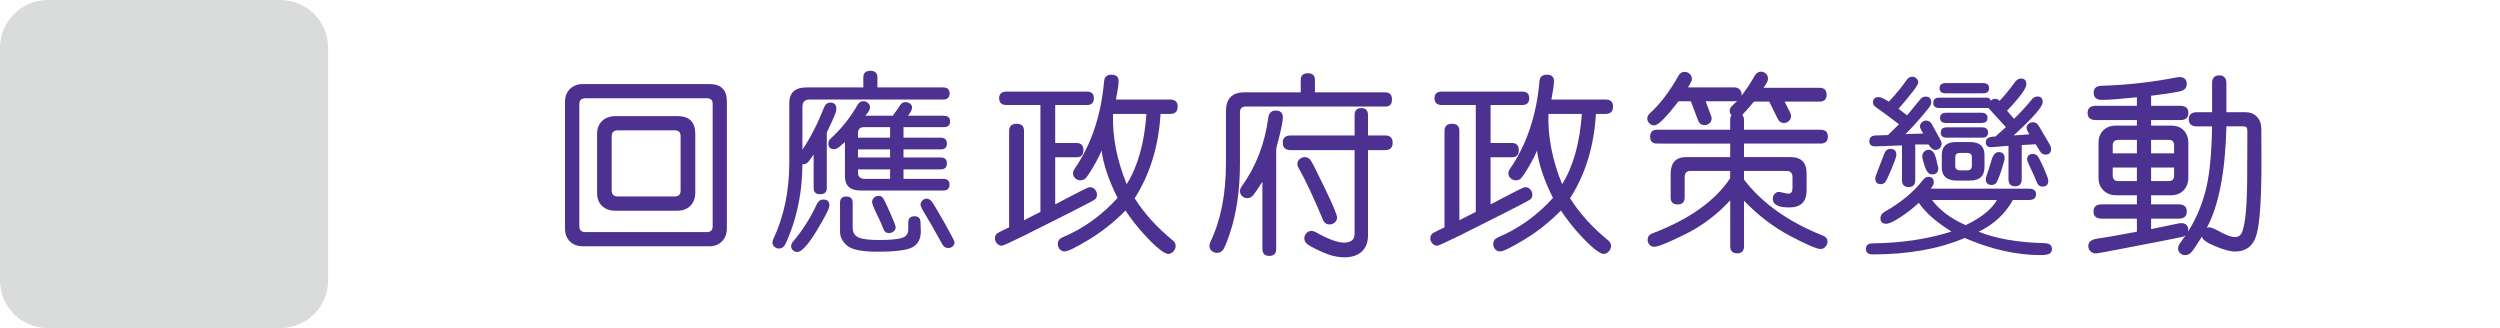
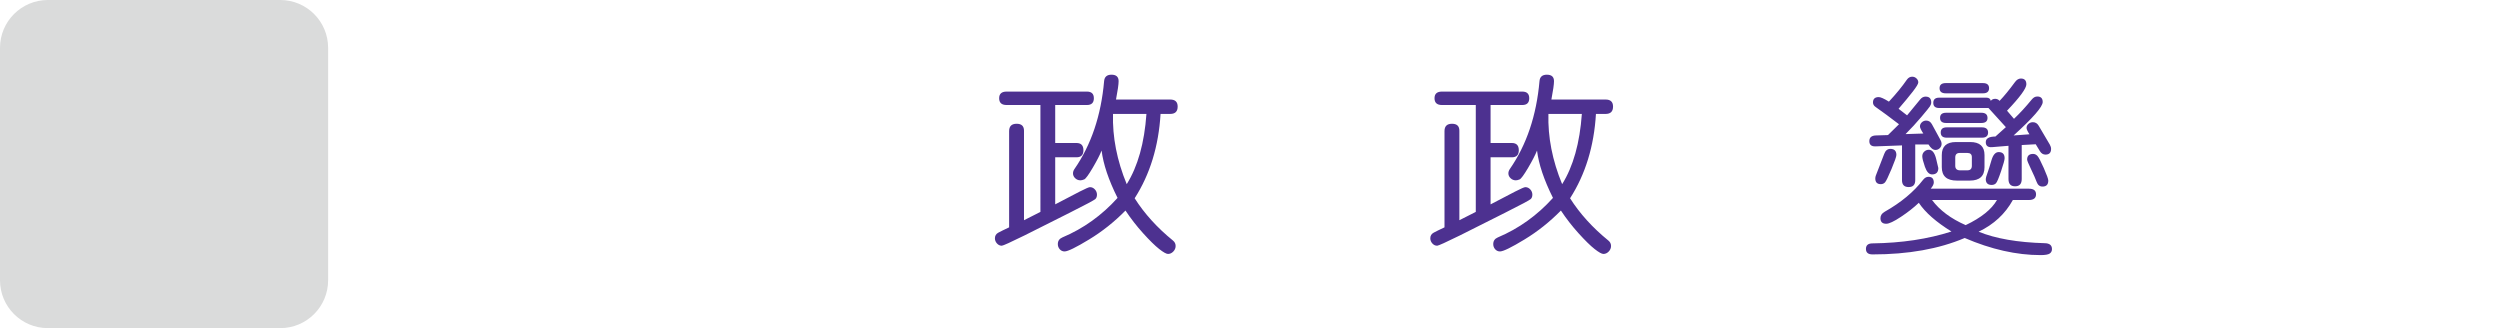
<svg xmlns="http://www.w3.org/2000/svg" version="1.1" id="Layer_1" x="0px" y="0px" width="480px" height="63px" viewBox="0 0 480 63" enable-background="new 0 0 480 63" xml:space="preserve">
  <g>
    <path fill="#DADBDB" d="M53.81,63H9.19C4.115,63,0,58.885,0,53.811V9.19C0,4.114,4.115,0,9.19,0h44.62C58.885,0,63,4.114,63,9.19   v44.621C63,58.885,58.885,63,53.81,63z" />
  </g>
  <g>
-     <path fill="#4D3190" d="M139.561,43.838c0,1.027-0.313,1.859-0.938,2.496c-0.625,0.638-1.438,0.955-2.439,0.955h-24.251   c-1.027,0-1.859-0.308-2.496-0.918c-0.637-0.612-0.955-1.442-0.955-2.496v-24.36c0-1.002,0.318-1.815,0.955-2.44   c0.637-0.624,1.469-0.937,2.496-0.937h24.251c2.251,0,3.377,1.112,3.377,3.34V43.838z M136.833,43.412V19.978   c0-0.742-0.371-1.113-1.113-1.113h-23.323c-0.779,0-1.169,0.385-1.169,1.15v23.36c0,0.791,0.377,1.188,1.132,1.188h23.36   C136.462,44.562,136.833,44.179,136.833,43.412z M133.493,36.992c0,1.039-0.313,1.877-0.938,2.514   c-0.625,0.638-1.469,0.955-2.532,0.955h-11.856c-1.064,0-1.918-0.303-2.561-0.907c-0.644-0.605-0.965-1.447-0.965-2.523V25.674   c0-1.026,0.324-1.847,0.974-2.459c0.65-0.611,1.5-0.918,2.552-0.918h11.931c2.264,0,3.396,1.139,3.396,3.414L133.493,36.992   L133.493,36.992z M130.673,36.584V26.138c0-0.742-0.365-1.113-1.095-1.113h-10.947c-0.792,0-1.188,0.385-1.188,1.149v10.373   c0,0.779,0.383,1.168,1.15,1.168h10.984C130.308,37.715,130.673,37.338,130.673,36.584z" />
-     <path fill="#4D3190" d="M181.082,19.106h-25.624c-0.928,0-1.392,0.47-1.392,1.41v8.237c1.57-2.375,2.95-5.071,4.138-8.09   c0.247-0.644,0.655-0.965,1.225-0.965c0.767,0,1.15,0.402,1.15,1.205c0,0.174-0.044,0.406-0.13,0.696   c-0.087,0.291-0.31,0.832-0.668,1.624l-1.039,2.227v10.668c0,0.778-0.427,1.17-1.28,1.17c-0.829,0-1.243-0.392-1.243-1.17v-6.457   l-0.835,1.188c-0.396,0.532-0.835,0.756-1.317,0.668c-0.025,2.5-0.232,4.801-0.622,6.912c-0.39,2.108-0.906,4.032-1.549,5.771   c-0.644,1.737-1.099,2.759-1.364,3.062c-0.265,0.305-0.591,0.455-0.974,0.455c-0.334,0-0.625-0.113-0.872-0.344   c-0.248-0.229-0.371-0.512-0.371-0.846c0-0.211,0.056-0.42,0.167-0.631c2.041-4.354,3.062-9.232,3.062-14.641V19.791   c0-2.004,1.106-3.006,3.321-3.006h10.892v-1.91c0-0.854,0.451-1.28,1.354-1.28c0.902,0,1.354,0.428,1.354,1.28v1.91h12.617   c0.828,0,1.243,0.385,1.243,1.15C182.325,18.715,181.91,19.106,181.082,19.106z M159.243,39.44c0,0.568-0.823,2.201-2.468,4.898   c-1.646,2.695-2.876,4.045-3.692,4.045c-0.322,0-0.601-0.109-0.835-0.324c-0.235-0.218-0.353-0.479-0.353-0.789   s0.123-0.605,0.371-0.891c1.781-2.066,3.314-4.484,4.602-7.256c0.26-0.543,0.655-0.816,1.188-0.816   C158.847,38.31,159.243,38.687,159.243,39.44z M181.193,24.412h-7.719v2.021h7.106c0.816,0,1.225,0.378,1.225,1.133   c0,0.742-0.384,1.113-1.15,1.113h-7.181v1.559h7.144c0.791,0,1.188,0.377,1.188,1.131c0,0.769-0.408,1.151-1.225,1.151h-7.106   v1.816h7.607c0.816,0,1.225,0.371,1.225,1.112c0,0.757-0.408,1.134-1.225,1.134h-15.809c-2.029,0-3.043-0.902-3.043-2.709V27.27   l-1.188,1.02c-0.297,0.236-0.594,0.354-0.891,0.354c-0.742,0-1.113-0.371-1.113-1.113c0-0.359,0.154-0.674,0.464-0.947   c2.041-1.854,3.76-4.008,5.158-6.457c0.271-0.469,0.643-0.705,1.113-0.705c0.334,0,0.631,0.119,0.891,0.354   c0.26,0.234,0.39,0.514,0.39,0.834c0,0.385-0.304,0.922-0.909,1.615h5.251c0.668-0.892,1.132-1.551,1.392-1.978   c0.26-0.427,0.624-0.641,1.095-0.641c0.334,0,0.624,0.103,0.872,0.307c0.247,0.204,0.371,0.455,0.371,0.752   c0,0.334-0.26,0.854-0.779,1.56h6.847c0.816,0,1.225,0.364,1.225,1.094C182.418,24.047,182.01,24.412,181.193,24.412z    M174.384,42.744c0-0.815,0.396-1.226,1.188-1.226c0.779,0,1.169,0.407,1.169,1.226l0.056,1.633c0,1.459-0.517,2.481-1.55,3.07   c-1.033,0.588-3.306,0.881-6.818,0.881c-2.957,0-4.887-0.39-5.789-1.168c-0.903-0.779-1.354-1.67-1.354-2.672v-5.55   c0-0.804,0.401-1.205,1.206-1.205c0.816,0,1.225,0.401,1.225,1.205v4.787c0,0.854,0.34,1.461,1.021,1.817   c0.68,0.358,2.022,0.539,4.026,0.539c2.078,0,3.534-0.127,4.369-0.382c0.835-0.254,1.253-0.788,1.253-1.604v-1.354L174.384,42.744   L174.384,42.744z M170.896,26.435v-2.021h-5.01c-0.768,0-1.15,0.383-1.15,1.15v0.871H170.896z M170.896,30.238V28.68h-6.16v1.559   H170.896z M170.896,34.338v-1.817h-6.16v0.594c0,0.816,0.42,1.226,1.262,1.226L170.896,34.338L170.896,34.338z M168.688,37.603   c0.321,0,0.581,0.109,0.779,0.326c0.197,0.217,0.664,1.158,1.4,2.828c0.736,1.67,1.104,2.623,1.104,2.857   c0,0.322-0.13,0.592-0.39,0.808c-0.26,0.218-0.557,0.325-0.891,0.325c-0.545,0-0.916-0.291-1.113-0.873   c-0.198-0.58-0.604-1.49-1.216-2.727c-0.612-1.238-0.918-2.023-0.918-2.357s0.123-0.615,0.371-0.844   C168.063,37.72,168.354,37.603,168.688,37.603z M177.928,38.144c0.358,0,0.683,0.187,0.974,0.557   c0.291,0.371,1.092,1.711,2.403,4.018c1.311,2.309,1.967,3.577,1.967,3.813c0,0.31-0.121,0.567-0.362,0.778   c-0.241,0.209-0.522,0.314-0.844,0.314c-0.495,0-0.872-0.234-1.132-0.705c-1.571-2.832-2.663-4.743-3.275-5.732   c-0.612-0.989-0.918-1.614-0.918-1.875c0-0.319,0.12-0.596,0.361-0.823C177.343,38.257,177.618,38.144,177.928,38.144z" />
    <path fill="#4D3190" d="M202.602,39.235l4.694-2.448c1.113-0.567,1.769-0.854,1.967-0.854c0.371,0,0.689,0.146,0.956,0.438   c0.266,0.29,0.398,0.627,0.398,1.01c0,0.349-0.099,0.622-0.297,0.826c-0.198,0.203-1.85,1.086-4.954,2.646l-8.646,4.342   c-2.685,1.322-4.144,1.984-4.379,1.984c-0.358,0-0.668-0.146-0.928-0.437c-0.26-0.291-0.39-0.621-0.39-0.992   c0-0.481,0.217-0.842,0.649-1.076c0.433-0.233,1.126-0.575,2.078-1.021v-18.48c0-0.938,0.482-1.409,1.447-1.409   c0.94,0,1.41,0.444,1.41,1.336v17.183l3.154-1.596V20.162h-6.494c-0.952,0-1.429-0.432-1.429-1.299   c0-0.854,0.477-1.279,1.429-1.279h15.419c0.891,0,1.336,0.426,1.336,1.279c0,0.867-0.445,1.299-1.336,1.299H202.6v7.293h4.082   c0.891,0,1.336,0.463,1.336,1.392c0,0.903-0.445,1.354-1.336,1.354H202.6v9.036h0.002V39.235z M217.854,38.067   c1.868,2.943,4.323,5.652,7.366,8.127c0.334,0.271,0.501,0.617,0.501,1.039c0,0.396-0.148,0.748-0.445,1.059   c-0.297,0.311-0.637,0.465-1.021,0.465c-0.321,0-0.885-0.314-1.688-0.945c-0.803-0.633-1.827-1.635-3.07-3.008   s-2.379-2.832-3.405-4.379c-2.128,2.166-4.453,4.016-6.977,5.549c-2.523,1.533-4.095,2.303-4.713,2.303   c-0.371,0-0.681-0.142-0.928-0.418c-0.247-0.278-0.371-0.609-0.371-0.992c0-0.607,0.291-1.033,0.872-1.281   c4.045-1.707,7.576-4.236,10.595-7.588c-1.72-3.439-2.74-6.47-3.062-9.092c-0.334,0.841-0.903,1.945-1.707,3.312   c-0.804,1.368-1.349,2.108-1.633,2.228c-0.284,0.117-0.525,0.178-0.724,0.178c-0.384,0-0.718-0.134-1.002-0.398   c-0.284-0.267-0.427-0.578-0.427-0.938c0-0.284,0.093-0.563,0.278-0.836c3.216-4.639,5.115-10.266,5.696-16.884   c0.074-0.816,0.544-1.226,1.41-1.226c0.915,0,1.373,0.415,1.373,1.244c0,0.605-0.167,1.781-0.501,3.525h10.409   c0.952,0,1.429,0.451,1.429,1.354c0,0.941-0.477,1.41-1.429,1.41h-1.855C222.455,28.08,220.798,33.478,217.854,38.067z    M220.117,21.869h-6.42c-0.124,4.441,0.755,8.938,2.635,13.491C218.46,31.957,219.722,27.461,220.117,21.869z" />
-     <path fill="#4D3190" d="M265.998,20.459H239.15c-0.718,0-1.076,0.371-1.076,1.113v9.723c0,2.66-0.17,5.121-0.51,7.386   c-0.341,2.264-0.826,4.329-1.457,6.196c-0.631,1.868-1.098,2.947-1.4,3.238c-0.304,0.291-0.653,0.436-1.049,0.436   s-0.736-0.129-1.021-0.389c-0.285-0.261-0.427-0.576-0.427-0.947c0-0.233,0.056-0.477,0.167-0.723   c2.004-4.146,3.006-9.209,3.006-15.197v-9.944c0-2.412,1.175-3.617,3.525-3.617h10.835v-2.357c0-0.877,0.458-1.315,1.373-1.315   c0.903,0,1.354,0.438,1.354,1.315v2.357h13.523c0.841,0,1.262,0.457,1.262,1.373C267.26,20.008,266.839,20.459,265.998,20.459z    M242.378,34.877c-0.804,1.287-1.376,2.138-1.716,2.552c-0.34,0.413-0.739,0.62-1.196,0.62c-0.384,0-0.711-0.133-0.983-0.397   c-0.272-0.266-0.408-0.584-0.408-0.955c0-0.321,0.117-0.637,0.353-0.946c2.72-3.771,4.415-8.157,5.083-13.153   c0.124-0.916,0.606-1.373,1.447-1.373c0.903,0,1.354,0.457,1.354,1.373c0,0.544-0.217,1.7-0.649,3.469l-0.631,2.469v19.26   c0,0.891-0.445,1.336-1.337,1.336c-0.877,0-1.316-0.445-1.316-1.336L242.378,34.877L242.378,34.877z M262.658,45.174   c0,1.351-0.398,2.392-1.196,3.127c-0.798,0.736-1.915,1.104-3.351,1.104c-1.348,0-2.799-0.354-4.353-1.065   c-1.553-0.711-2.493-1.219-2.827-1.521c-0.334-0.303-0.504-0.652-0.504-1.049c0-0.385,0.135-0.719,0.399-1.004   c0.266-0.281,0.59-0.426,0.974-0.426c0.262,0,0.525,0.074,0.801,0.225c2.412,1.348,4.217,2.021,5.418,2.021   c1.373,0,2.06-0.563,2.06-1.688V28.828h-12.228c-1.039,0-1.562-0.479-1.562-1.43c0-0.928,0.521-1.392,1.562-1.392h12.228v-3.896   c0-0.903,0.433-1.355,1.299-1.355c0.854,0,1.28,0.452,1.28,1.355v3.896h3.266c0.979,0,1.467,0.471,1.467,1.41   s-0.488,1.41-1.467,1.41h-3.266V45.174L262.658,45.174z M255.273,43.097c-0.582,0-0.996-0.283-1.244-0.854   c-1.756-4.205-3.34-7.576-4.75-10.111c-0.123-0.223-0.188-0.444-0.188-0.668c0-0.347,0.146-0.649,0.438-0.909   c0.289-0.261,0.621-0.39,0.992-0.39c0.506,0,0.914,0.25,1.226,0.751s1.216,2.311,2.719,5.427c1.503,3.117,2.255,4.931,2.255,5.438   c0,0.357-0.146,0.668-0.445,0.929C255.979,42.968,255.645,43.097,255.273,43.097z" />
    <path fill="#4D3190" d="M286.201,39.235l4.693-2.448c1.111-0.567,1.77-0.854,1.967-0.854c0.371,0,0.688,0.146,0.955,0.438   c0.267,0.29,0.397,0.627,0.397,1.01c0,0.349-0.101,0.622-0.297,0.826c-0.198,0.203-1.853,1.086-4.954,2.646l-8.646,4.342   c-2.686,1.322-4.146,1.984-4.379,1.984c-0.357,0-0.668-0.146-0.929-0.437c-0.26-0.291-0.39-0.621-0.39-0.992   c0-0.481,0.216-0.842,0.648-1.076c0.434-0.233,1.125-0.575,2.078-1.021v-18.48c0-0.938,0.48-1.409,1.445-1.409   c0.938,0,1.41,0.444,1.41,1.336v17.183l3.152-1.596V20.162h-6.494c-0.951,0-1.428-0.432-1.428-1.299   c0-0.854,0.477-1.279,1.428-1.279h15.421c0.891,0,1.336,0.426,1.336,1.279c0,0.867-0.445,1.299-1.336,1.299h-6.087v7.293h4.082   c0.892,0,1.337,0.463,1.337,1.392c0,0.903-0.445,1.354-1.337,1.354h-4.082v9.036h0.008V39.235z M301.453,38.067   c1.867,2.943,4.322,5.652,7.365,8.127c0.334,0.271,0.502,0.617,0.502,1.039c0,0.396-0.148,0.748-0.445,1.059   s-0.639,0.465-1.021,0.465c-0.319,0-0.885-0.314-1.688-0.945c-0.805-0.633-1.828-1.635-3.07-3.008   c-1.244-1.373-2.379-2.832-3.402-4.379c-2.131,2.166-4.455,4.016-6.979,5.549c-2.522,1.533-4.095,2.303-4.713,2.303   c-0.371,0-0.681-0.142-0.929-0.418c-0.247-0.278-0.37-0.609-0.37-0.992c0-0.607,0.29-1.033,0.872-1.281   c4.045-1.707,7.576-4.236,10.595-7.588c-1.72-3.439-2.739-6.47-3.062-9.092c-0.334,0.841-0.903,1.945-1.707,3.312   c-0.807,1.368-1.352,2.108-1.633,2.228c-0.285,0.117-0.526,0.178-0.727,0.178c-0.384,0-0.718-0.134-1.002-0.398   c-0.285-0.267-0.43-0.578-0.43-0.938c0-0.284,0.096-0.563,0.279-0.836c3.215-4.639,5.113-10.266,5.695-16.884   c0.074-0.816,0.544-1.226,1.41-1.226c0.915,0,1.373,0.415,1.373,1.244c0,0.605-0.167,1.781-0.501,3.525h10.409   c0.951,0,1.429,0.451,1.429,1.354c0,0.941-0.478,1.41-1.429,1.41h-1.855C306.055,28.08,304.396,33.478,301.453,38.067z    M303.717,21.869h-6.42c-0.124,4.441,0.754,8.938,2.635,13.491C302.059,31.957,303.32,27.461,303.717,21.869z" />
-     <path fill="#4D3190" d="M332.193,38.478c-2.522,2.732-5.405,4.9-8.646,6.504c-3.241,1.603-5.221,2.401-5.938,2.401   c-0.37,0-0.676-0.134-0.908-0.397c-0.235-0.269-0.354-0.58-0.354-0.938c0-0.582,0.289-0.989,0.871-1.225   c7.053-2.673,12.043-6.203,14.977-10.597v-1.41h-7.607c-0.755,0-1.132,0.396-1.132,1.188v3.896c0,0.904-0.452,1.354-1.354,1.354   c-0.891,0-1.336-0.45-1.336-1.354v-4.508c0-2.152,0.996-3.229,2.987-3.229h8.442v-2.598H318.13c-0.866,0-1.299-0.439-1.299-1.318   c0-0.891,0.433-1.336,1.299-1.336h14.063v-1.93c0-0.383,0.086-0.661,0.261-0.834c-0.235-0.248-0.354-0.532-0.354-0.854   c0-0.358,0.142-0.665,0.418-0.919c0.277-0.253,0.614-0.591,1.014-1.011c-0.211,0.049-0.393,0.074-0.538,0.074h-5.511l1.021,2.746   c0.086,0.186,0.13,0.371,0.13,0.557c0,0.371-0.137,0.677-0.408,0.918c-0.271,0.241-0.594,0.361-0.965,0.361   c-0.582,0-0.988-0.297-1.225-0.892l-1.395-3.69h-2.354c-1.176,1.521-2.152,2.675-2.934,3.46c-0.777,0.786-1.359,1.179-1.742,1.179   c-0.35,0-0.656-0.133-0.93-0.399c-0.271-0.265-0.406-0.57-0.406-0.919c0-0.356,0.151-0.68,0.463-0.965   c2.005-1.83,3.842-4.235,5.512-7.217c0.271-0.52,0.674-0.779,1.206-0.779c0.356,0,0.68,0.129,0.965,0.39   c0.284,0.26,0.427,0.576,0.427,0.946c0,0.247-0.103,0.537-0.307,0.871s-0.35,0.595-0.438,0.779h8.89   c0.479,0,0.85,0.158,1.104,0.474c0.254,0.316,0.346,0.69,0.271,1.122c0.841-1.075,1.688-2.354,2.542-3.84   c0.297-0.52,0.697-0.779,1.206-0.779c0.356,0,0.671,0.128,0.937,0.381c0.268,0.254,0.399,0.564,0.399,0.937   c0,0.285-0.074,0.551-0.226,0.799l-0.609,0.982h10.725c0.915,0,1.373,0.438,1.373,1.317c0,0.892-0.458,1.337-1.373,1.337h-6.697   l1.075,2.133c0.111,0.223,0.167,0.444,0.167,0.668c0,0.358-0.14,0.666-0.418,0.919c-0.275,0.254-0.597,0.38-0.955,0.38   c-0.545,0-0.938-0.266-1.188-0.797l-1.633-3.303h-2.935c-0.718,0.891-1.466,1.737-2.245,2.541c0.226,0.284,0.334,0.594,0.334,0.928   v1.93h14.715c0.93,0,1.394,0.438,1.394,1.318c0,0.891-0.464,1.336-1.394,1.336h-14.715v2.598h8.943c2.053,0,3.08,1.051,3.08,3.153   v3.267c0,2.164-1.12,3.246-3.357,3.246c-2.092,0-3.137-0.55-3.137-1.649c0-0.359,0.114-0.673,0.344-0.938   c0.229-0.267,0.512-0.397,0.846-0.397c0.109,0,0.387,0.057,0.824,0.166c0.438,0.111,0.771,0.168,0.992,0.168   c0.521,0,0.779-0.377,0.779-1.133v-1.968c0-0.841-0.378-1.263-1.133-1.263h-8.184v1.67c3.514,4.564,8.571,8.152,15.18,10.764   c0.565,0.223,0.854,0.605,0.854,1.148c0,0.371-0.134,0.699-0.396,0.984c-0.269,0.283-0.586,0.426-0.955,0.426   c-0.705,0-2.646-0.834-5.817-2.504s-6.126-3.922-8.858-6.754v8.701c0,0.928-0.438,1.393-1.315,1.393   c-0.894,0-1.336-0.465-1.336-1.393v-8.773h-0.007V38.478z" />
    <path fill="#4D3190" d="M379.895,44.488c3.24,1.321,7.474,2.059,12.691,2.206c0.928,0.014,1.393,0.392,1.393,1.134   c0,0.371-0.146,0.653-0.438,0.854c-0.291,0.196-0.869,0.297-1.734,0.297c-4.639,0-9.5-1.097-14.584-3.285   c-4.945,2.104-10.849,3.154-17.701,3.154c-0.842,0-1.262-0.353-1.262-1.058s0.42-1.06,1.262-1.06   c5.604-0.073,10.656-0.834,15.16-2.28c-2.943-1.818-5.035-3.656-6.271-5.513c-0.953,0.916-2.1,1.815-3.436,2.699   c-1.336,0.885-2.273,1.327-2.817,1.327c-0.742,0-1.113-0.358-1.113-1.075c0-0.521,0.278-0.935,0.835-1.244   c3.104-1.756,5.548-3.785,7.329-6.086c0.31-0.408,0.661-0.61,1.058-0.61c0.683,0,1.021,0.364,1.021,1.094   c0,0.322-0.198,0.72-0.594,1.188h18.852c0.915,0,1.373,0.358,1.373,1.076c0,0.729-0.458,1.096-1.373,1.096h-3.08   C385.003,41.062,382.813,43.09,379.895,44.488z M372.584,26.899c0.137,0.233,0.204,0.47,0.204,0.705   c0,0.334-0.118,0.615-0.354,0.844c-0.232,0.229-0.508,0.344-0.813,0.344c-0.472,0-0.922-0.354-1.354-1.059h-2.541v6.865   c0,0.879-0.422,1.317-1.263,1.317c-0.854,0-1.28-0.438-1.28-1.317v-6.681l-5.047,0.187c-0.813,0.037-1.225-0.297-1.225-1.002   c0-0.691,0.408-1.058,1.225-1.095l2.356-0.073l2.114-2.078c-1.744-1.336-3.234-2.438-4.474-3.303   c-0.347-0.235-0.521-0.525-0.521-0.873c0-0.691,0.371-1.039,1.111-1.039c0.358,0,1.01,0.291,1.948,0.873   c1.386-1.484,2.535-2.89,3.451-4.214c0.271-0.383,0.612-0.573,1.021-0.573c0.311,0,0.58,0.106,0.815,0.323   c0.233,0.218,0.354,0.474,0.354,0.771c0,0.273-0.356,0.867-1.067,1.781c-0.711,0.916-1.617,2.011-2.718,3.285l1.633,1.262   l2.505-3.043c0.297-0.371,0.644-0.558,1.039-0.558c0.729,0,1.095,0.371,1.095,1.113c0,0.247-0.08,0.494-0.24,0.742   c-0.16,0.247-0.719,0.934-1.67,2.059c-0.951,1.127-1.961,2.222-3.022,3.285l3.414-0.11c-0.437-0.668-0.649-1.119-0.649-1.355   c0-0.309,0.12-0.574,0.361-0.797c0.24-0.223,0.521-0.334,0.845-0.334c0.481,0,0.854,0.247,1.113,0.742L372.584,26.899z    M361.768,29.551c0.233-0.643,0.633-0.965,1.188-0.965c0.768,0,1.15,0.392,1.15,1.17c0,0.31-0.313,1.209-0.938,2.699   c-0.625,1.489-1.042,2.349-1.252,2.569c-0.211,0.224-0.479,0.334-0.798,0.334c-0.705,0-1.061-0.364-1.061-1.096   c0-0.197,0.037-0.39,0.111-0.574L361.768,29.551z M370.339,28.754c0.655,0,1.125,0.595,1.41,1.781l0.408,1.725   c0,0.816-0.402,1.226-1.206,1.226c-0.569,0-1.024-0.483-1.364-1.455s-0.51-1.647-0.51-2.032c0-0.356,0.126-0.653,0.38-0.891   C369.711,28.871,370.005,28.754,370.339,28.754z M383.42,38.401h-12.469c1.459,1.968,3.611,3.574,6.457,4.824   C380.389,41.804,382.393,40.194,383.42,38.401z M393.568,27.771c0.158,0.285,0.24,0.557,0.24,0.815c0,0.73-0.357,1.097-1.074,1.097   c-0.445,0-0.808-0.224-1.076-0.668l-0.799-1.318l-2.689,0.148v6.53c0,0.929-0.427,1.394-1.279,1.394   c-0.843,0-1.263-0.465-1.263-1.394v-6.383l-3.153,0.26c-0.806,0.063-1.207-0.26-1.207-0.965s0.619-1.063,1.855-1.076l2.004-1.799   l-3.34-3.674h-9.463c-0.756,0-1.133-0.328-1.133-0.984c0-0.668,0.377-1.002,1.133-1.002h9.072c0.471,0,0.746,0.205,0.836,0.613   c0.195-0.26,0.476-0.391,0.834-0.391c0.347,0,0.632,0.131,0.854,0.391c0.878-0.916,1.861-2.115,2.95-3.6   c0.334-0.458,0.711-0.688,1.132-0.688c0.705,0,1.058,0.371,1.058,1.113c0,0.779-1.234,2.469-3.711,5.065l1.336,1.56   c1.113-1.052,2.254-2.289,3.414-3.711c0.312-0.384,0.662-0.576,1.061-0.576c0.689,0,1.039,0.354,1.039,1.059   c0,0.902-1.862,3.043-5.585,6.42l3.043-0.223c-0.371-0.569-0.56-0.978-0.56-1.225c0-0.297,0.121-0.555,0.361-0.771   c0.241-0.217,0.529-0.326,0.863-0.326c0.47,0,0.841,0.229,1.111,0.688L393.568,27.771z M380.729,17.918h-7.144   c-0.792,0-1.188-0.328-1.188-0.983c0-0.654,0.396-0.982,1.188-0.982h7.144c0.779,0,1.172,0.328,1.172,0.982   C381.898,17.59,381.509,17.918,380.729,17.918z M380.414,23.613h-6.754c-0.779,0-1.169-0.327-1.169-0.982s0.39-0.983,1.169-0.983   h6.754c0.791,0,1.188,0.334,1.188,1.002C381.602,23.293,381.205,23.613,380.414,23.613z M380.525,26.435h-6.754   c-0.771,0-1.15-0.334-1.15-1.002c0-0.654,0.383-0.982,1.15-0.982h6.754c0.791,0,1.188,0.334,1.188,1.002   C381.713,26.107,381.316,26.435,380.525,26.435z M381.025,32.095c0,1.719-0.939,2.577-2.819,2.577h-2.505   c-1.918,0-2.876-0.858-2.876-2.577v-2.32c0-1.67,0.909-2.504,2.728-2.504h2.729c1.829,0,2.745,0.834,2.745,2.504L381.025,32.095   L381.025,32.095z M378.596,31.834v-1.67c0-0.532-0.291-0.799-0.871-0.799h-1.445c-0.582,0-0.872,0.291-0.872,0.873v1.596   c0,0.581,0.313,0.871,0.944,0.871h1.373C378.305,32.705,378.596,32.415,378.596,31.834z M384.886,30.388   c0,0.309-0.227,1.135-0.678,2.477c-0.451,1.343-0.782,2.119-0.992,2.328c-0.211,0.211-0.479,0.315-0.813,0.315   c-0.758,0-1.135-0.377-1.135-1.133c0-0.187,0.104-0.563,0.315-1.131c0.21-0.569,0.467-1.387,0.771-2.449   c0.305-1.063,0.771-1.596,1.4-1.596C384.508,29.199,384.886,29.596,384.886,30.388z M390.359,29.551   c0.309,0,0.584,0.128,0.822,0.382c0.241,0.254,0.649,1.032,1.228,2.338c0.575,1.305,0.862,2.104,0.862,2.401   c0,0.769-0.371,1.15-1.112,1.15c-0.532,0-0.906-0.298-1.123-0.892c-0.218-0.595-0.575-1.41-1.076-2.449s-0.751-1.649-0.751-1.835   C389.209,29.916,389.592,29.551,390.359,29.551z" />
-     <path fill="#4D3190" d="M419.672,45.138c-0.161,0.125-0.313,0.217-0.454,0.278c-0.143,0.063-1.519,0.347-4.129,0.854l-8.146,1.576   c-2.82,0.545-4.317,0.815-4.49,0.815c-0.445,0-0.807-0.14-1.085-0.417c-0.278-0.278-0.418-0.604-0.418-0.975   c0-0.815,0.588-1.304,1.763-1.457c1.176-0.153,3.698-0.598,7.57-1.325v-2.507h-6.735c-1.063,0-1.596-0.457-1.596-1.373   c0-0.914,0.532-1.373,1.596-1.373h6.735v-1.743h-3.989c-0.989,0-1.8-0.313-2.431-0.938c-0.631-0.623-0.946-1.425-0.946-2.402   v-6.733c0-1.002,0.308-1.803,0.919-2.402c0.612-0.601,1.432-0.899,2.458-0.899h3.989v-1.059h-7.867   c-1.063,0-1.596-0.457-1.596-1.373c0-0.914,0.529-1.373,1.596-1.373h7.867v-1.633c-3.204,0.334-5.449,0.502-6.735,0.502   c-1.039,0-1.559-0.466-1.559-1.394c0-0.854,0.507-1.292,1.521-1.315c4.898-0.148,9.741-0.693,14.528-1.634   c0.136-0.024,0.271-0.037,0.407-0.037c0.938,0,1.41,0.445,1.41,1.337c0,0.58-0.262,0.991-0.778,1.233   c-0.521,0.24-2.542,0.578-6.067,1.01v1.931h5.586c1.053,0,1.576,0.459,1.576,1.373c0,0.916-0.523,1.373-1.576,1.373h-5.586v1.059   h3.842c1.017,0,1.817,0.303,2.412,0.908c0.596,0.606,0.893,1.417,0.893,2.432v6.659c0,0.989-0.309,1.802-0.918,2.433   c-0.612,0.631-1.407,0.944-2.387,0.944h-3.842v1.743h5.288c1.039,0,1.562,0.459,1.562,1.373c0,0.916-0.521,1.373-1.562,1.373   h-5.288v2.004l5.288-1.094c0.148-0.037,0.291-0.057,0.427-0.057c0.94,0,1.41,0.434,1.41,1.299c0,0.111-0.019,0.229-0.056,0.354   c1.46-2.265,2.576-4.83,3.35-7.7c0.772-2.869,1.202-7.044,1.289-12.522h-2.895c-1.052,0-1.577-0.458-1.577-1.373   c0-0.903,0.525-1.354,1.577-1.354h2.895v-5.547c0-1.015,0.458-1.521,1.373-1.521s1.373,0.507,1.373,1.521v5.547h3.674   c0.878,0,1.602,0.285,2.162,0.854c0.563,0.569,0.854,1.33,0.872,2.282c0.021,0.952,0.027,3.074,0.027,6.363   c0,6.952-0.3,11.564-0.899,13.842c-0.601,2.276-2.001,3.414-4.203,3.414c-0.891,0-2.171-0.352-3.841-1.048   c-1.67-0.699-2.492-1.313-2.468-1.849c-1.126,1.809-1.847,2.854-2.161,3.146c-0.313,0.29-0.678,0.438-1.086,0.438   c-0.371,0-0.689-0.125-0.955-0.371c-0.268-0.247-0.396-0.551-0.396-0.909s0.14-0.722,0.418-1.086   C418.883,46.251,419.239,45.756,419.672,45.138z M405.645,29.44h4.642v-2.579h-3.544c-0.729,0-1.098,0.352-1.098,1.057V29.44z    M410.283,32.168h-4.641v1.483c0,0.742,0.354,1.113,1.06,1.113h3.581V32.168L410.283,32.168z M413.011,29.44h4.416v-1.56   c0-0.68-0.34-1.02-1.021-1.02h-3.396L413.011,29.44L413.011,29.44z M417.427,32.168h-4.415v2.599h3.396   c0.681,0,1.021-0.359,1.021-1.076L417.427,32.168L417.427,32.168z M423.698,43.765c0.161-0.086,0.334-0.13,0.52-0.13   c0.272,0,0.999,0.314,2.184,0.945c1.181,0.631,2.087,0.946,2.718,0.946c0.47,0,0.854-0.187,1.147-0.557   c0.294-0.371,0.563-1.373,0.801-3.007c0.232-1.633,0.362-4.106,0.39-7.422l0.037-9.276c0-0.396-0.053-0.662-0.157-0.8   c-0.104-0.135-0.344-0.202-0.715-0.202h-3.154C427.267,32.972,426.012,39.474,423.698,43.765z" />
  </g>
</svg>